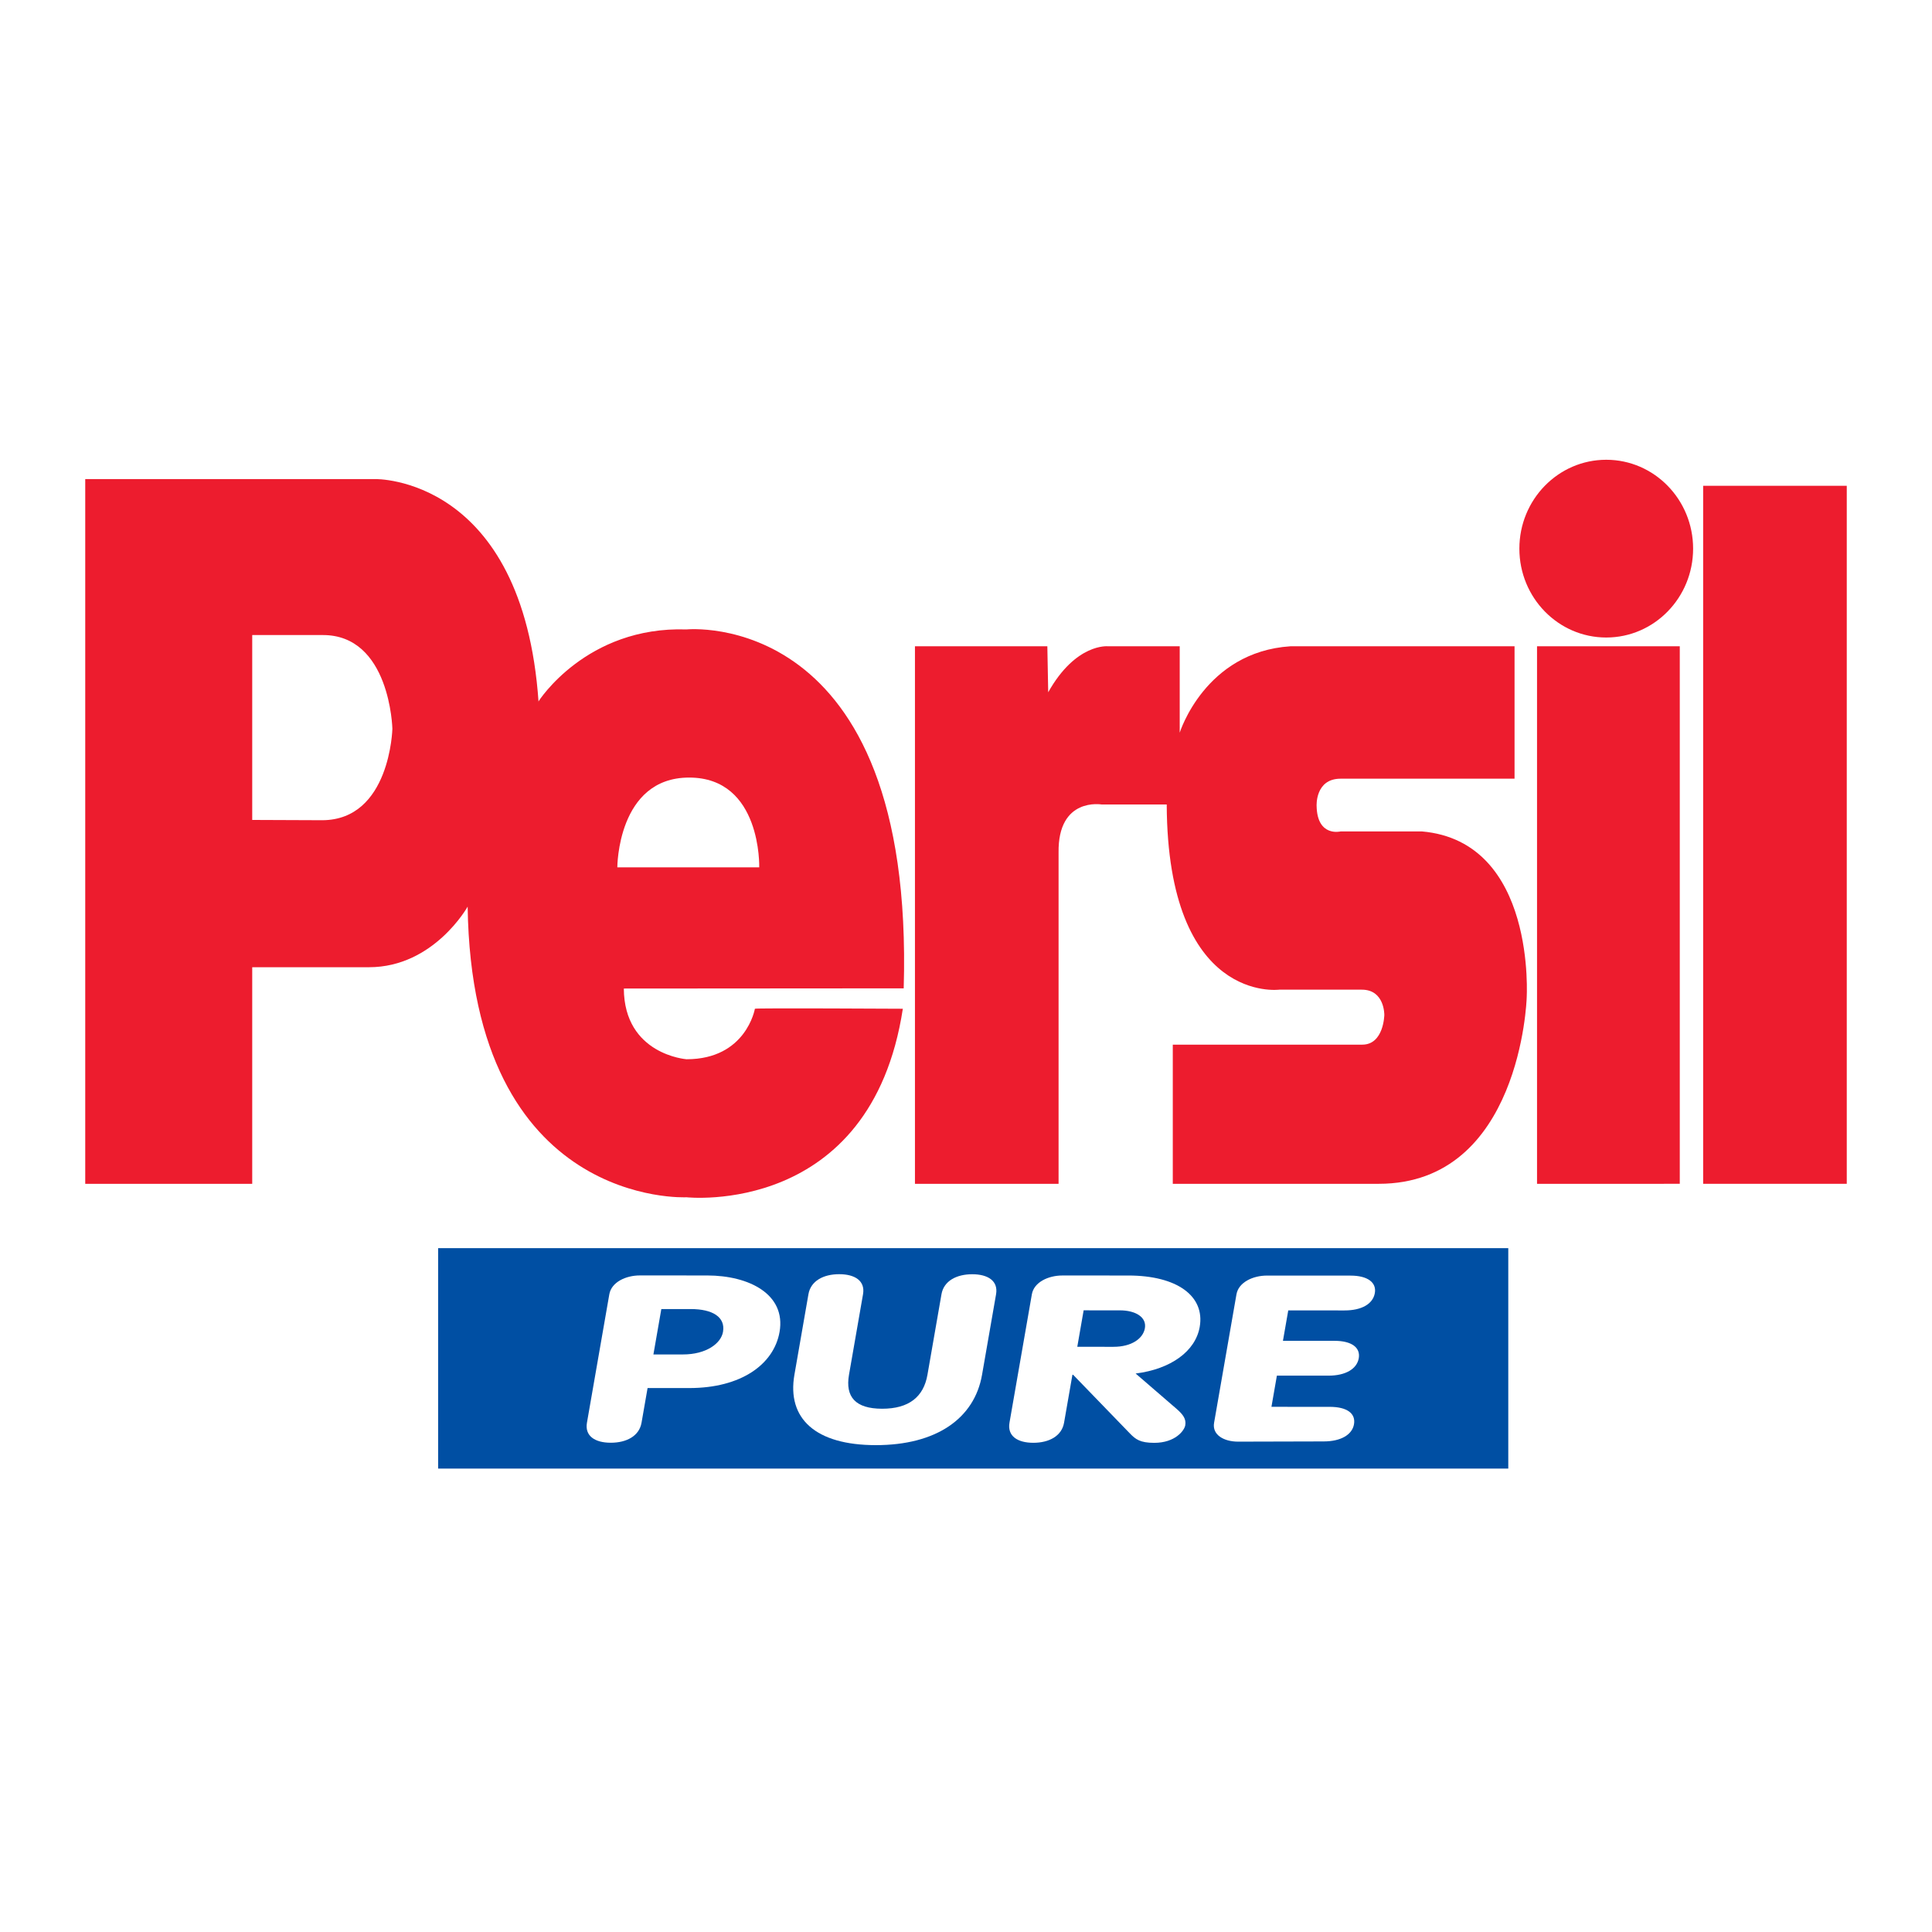
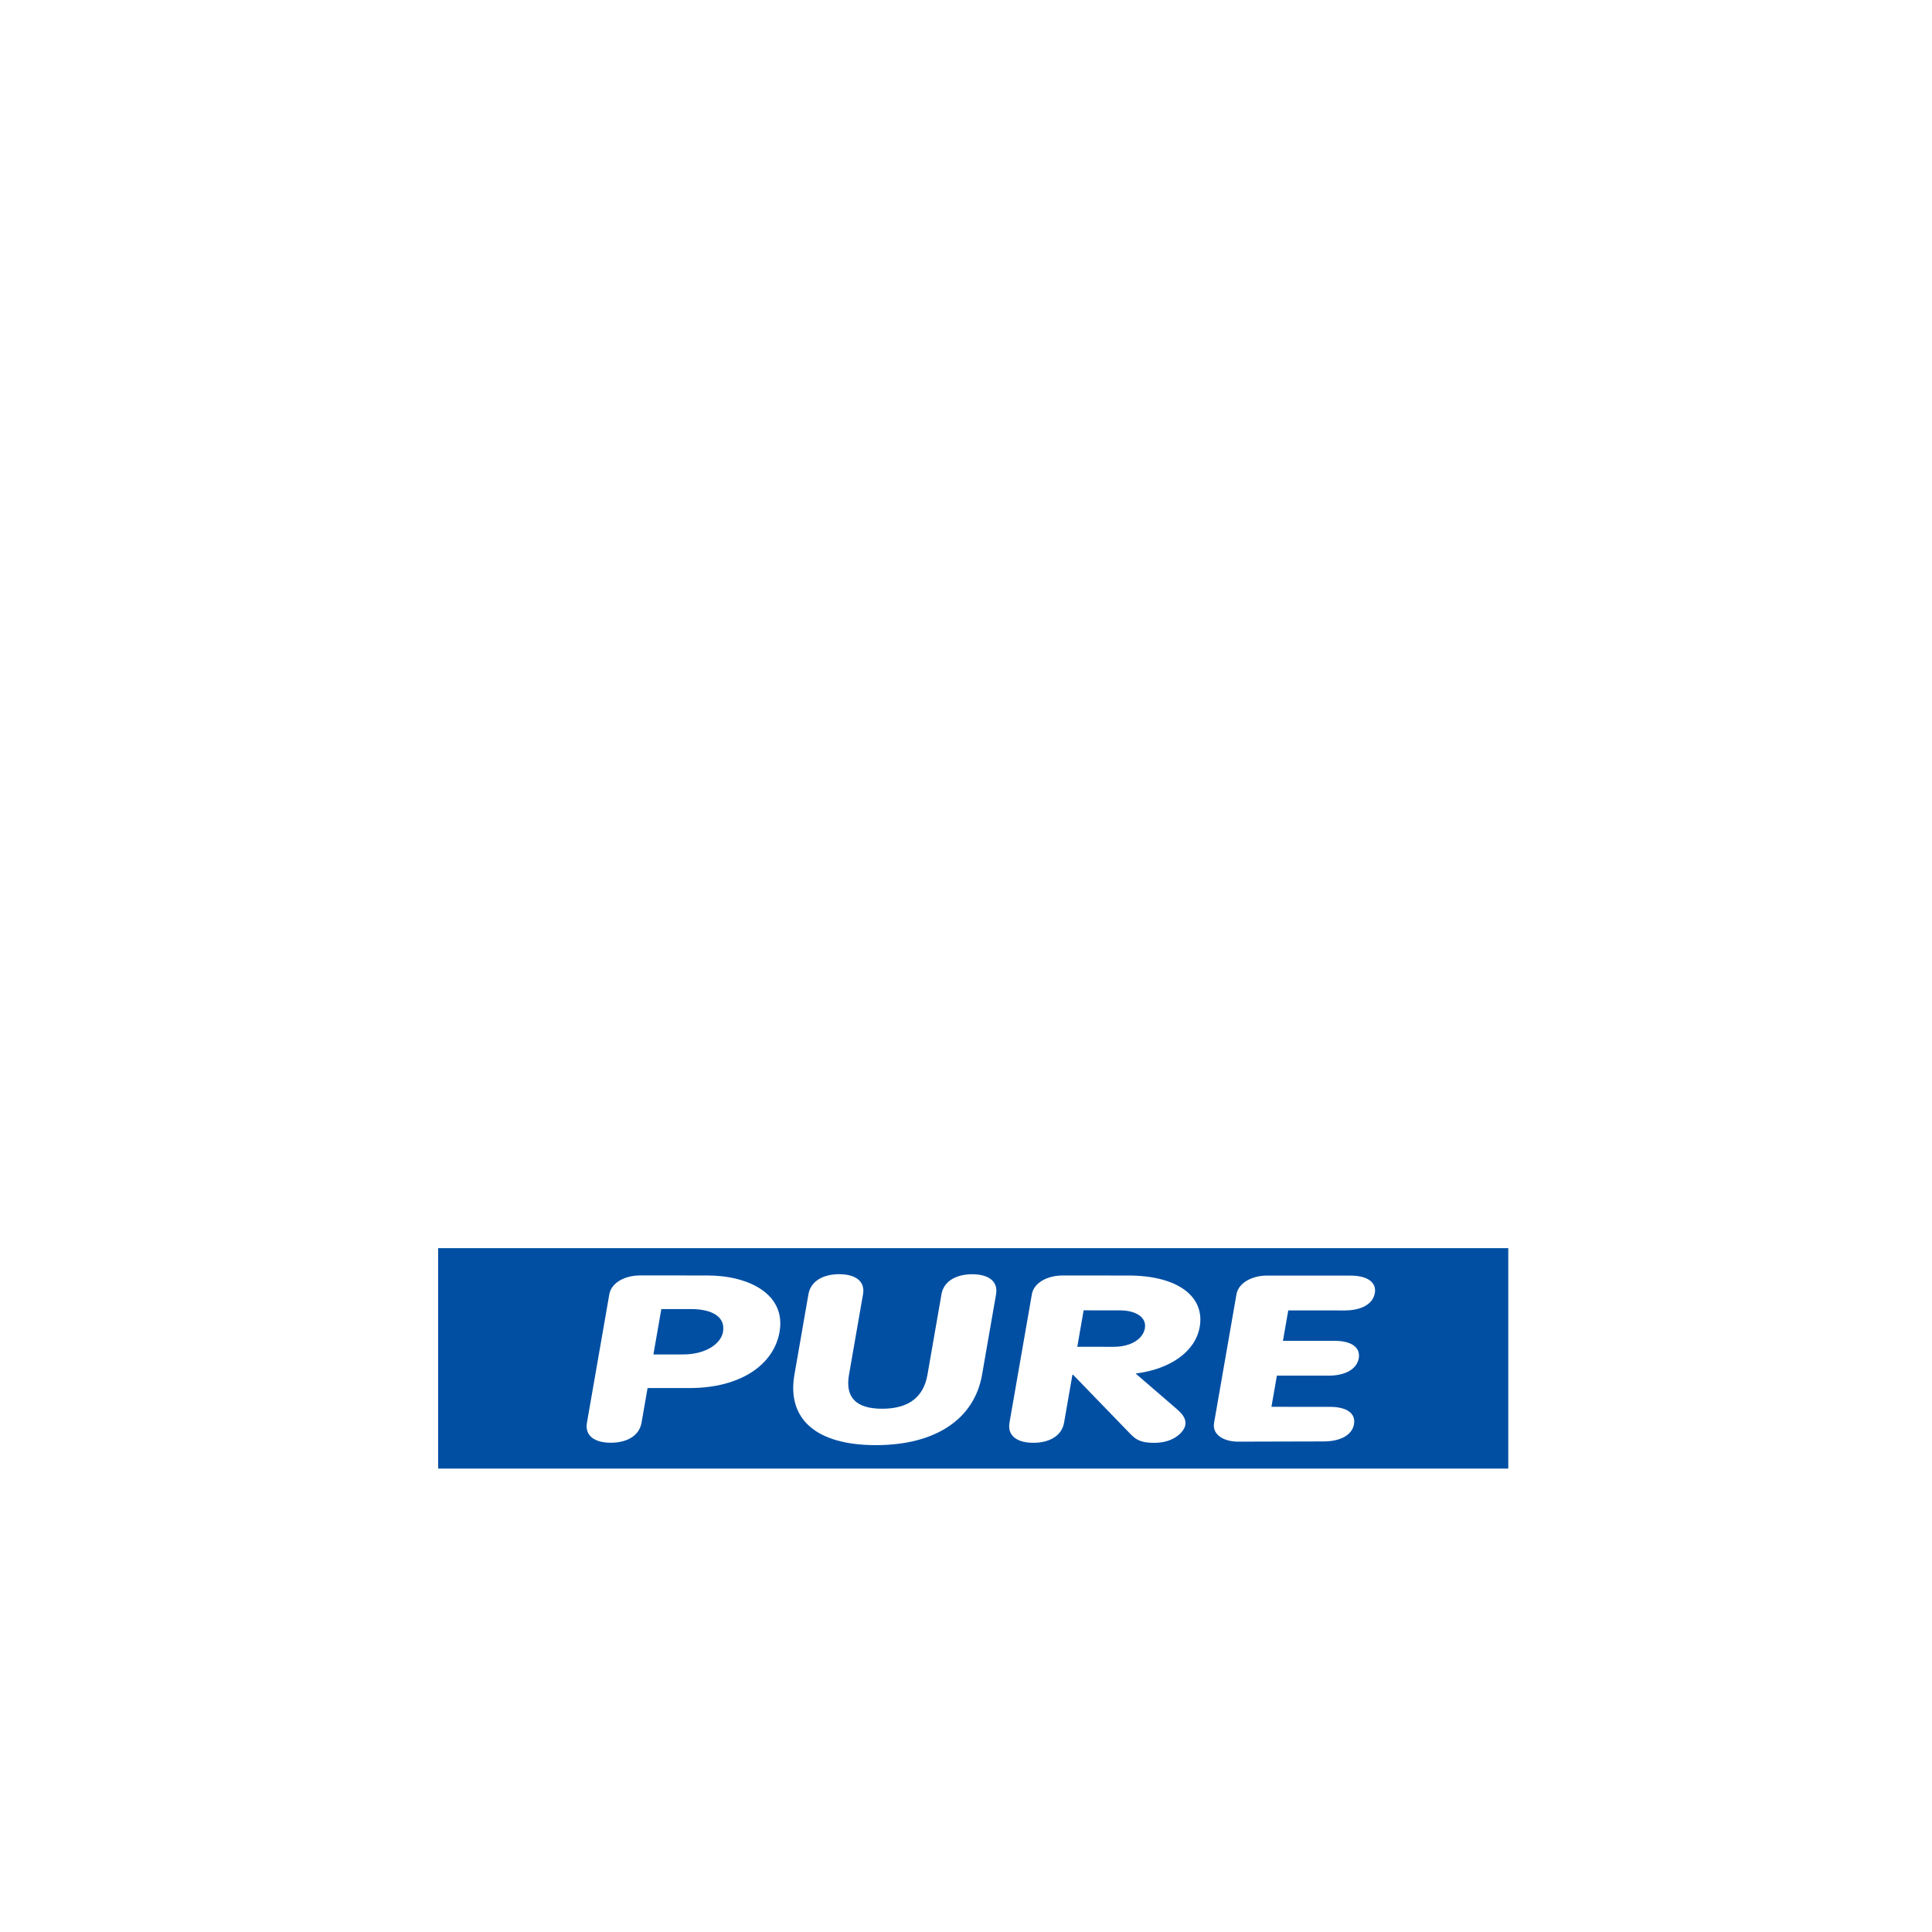
<svg xmlns="http://www.w3.org/2000/svg" version="1.0" id="Layer_1" x="0px" y="0px" width="192.756px" height="192.756px" viewBox="0 0 192.756 192.756" enable-background="new 0 0 192.756 192.756" xml:space="preserve">
  <g>
-     <polygon fill-rule="evenodd" clip-rule="evenodd" fill="#FFFFFF" points="0,0 192.756,0 192.756,192.756 0,192.756 0,0  " />
-     <path fill-rule="evenodd" clip-rule="evenodd" fill="#ED1C2E" d="M138.114,101.258c0,0-0.044,2.967-2.201,2.967h-18.904v13.884   h20.544c14.156,0,14.761-18.474,14.761-18.474s1.036-15.675-10.444-16.683c0,0-8.201,0-8.114,0c0,0-2.331,0.588-2.396-2.519   c0,0-0.173-2.743,2.396-2.743h17.351V64.479h-22.357c-8.546,0.56-11.049,8.621-11.049,8.621v-8.621h-7.165   c0,0-3.193-0.335-5.956,4.591l-0.086-4.591H91.285v53.63h14.329V85.08c-0.086-5.597,4.315-4.814,4.315-4.814h6.475   c0.086,19.929,11.222,18.474,11.222,18.474h8.243C138.156,98.739,138.114,101.258,138.114,101.258L138.114,101.258z" />
-     <polygon fill-rule="evenodd" clip-rule="evenodd" fill="#ED1C2E" points="169.923,48.468 169.923,118.108 184.252,118.108    184.252,48.468 169.923,48.468  " />
-     <path fill-rule="evenodd" clip-rule="evenodd" fill="#ED1C2E" d="M167.592,64.479v53.629l-14.242,0.001v-53.63H167.592   L167.592,64.479z M160.255,63.605c4.787,0,8.667-3.97,8.667-8.867c0-4.897-3.88-8.867-8.667-8.867s-8.667,3.97-8.667,8.867   C151.588,59.635,155.468,63.605,160.255,63.605L160.255,63.605z" />
-     <path fill-rule="evenodd" clip-rule="evenodd" fill="#ED1C2E" d="M61.591,86.535h14.157c0,0,0.259-8.957-6.992-8.957   C61.589,77.578,61.591,86.535,61.591,86.535L61.591,86.535z M90.163,98.607l-27.924,0.02c0.043,6.605,6.258,7.054,6.258,7.054   c5.956,0,6.819-5.038,6.819-5.038c0-0.084,14.76,0,14.76,0c-3.193,20.824-21.58,18.809-21.58,18.809s-21.408,1.12-21.839-28.998   c0,0-3.367,6.046-9.841,6.046H25.164v21.609H8.504V47.796h28.917c0,0,14.761-0.335,16.314,22.281v-0.112   c0,0,4.748-7.501,14.761-7.166C68.497,62.799,91.283,60.482,90.163,98.607L90.163,98.607z M32.156,63.359h-6.992v18.446   l6.992,0.028c6.776-0.028,6.992-9.125,6.992-9.125S38.932,63.303,32.156,63.359L32.156,63.359z" />
    <polygon fill-rule="evenodd" clip-rule="evenodd" fill="#004FA3" stroke="#FFFFFF" stroke-width="0.726" stroke-miterlimit="2.613" points="   150.844,146.884 150.844,124.166 43.349,124.166 43.349,146.884 150.844,146.884  " />
    <path fill-rule="evenodd" clip-rule="evenodd" fill="#FFFFFF" d="M65.981,130.604l2.937,0.001c2.161,0.001,3.475,0.791,3.216,2.277   c-0.202,1.161-1.676,2.253-4.005,2.252l-2.938-0.001L65.981,130.604L65.981,130.604z M58.56,141.944   c-0.231,1.323,0.795,1.997,2.375,1.998s2.84-0.673,3.071-1.996l0.603-3.461l4.153,0.002c5.184,0.002,8.452-2.371,9.015-5.602   c0.652-3.743-3.016-5.631-7.227-5.632l-6.707-0.003c-1.412-0.001-2.841,0.674-3.052,1.885L58.56,141.944L58.56,141.944z" />
    <path fill-rule="evenodd" clip-rule="evenodd" fill="#FFFFFF" d="M84.705,137.157c-0.384,2.206,0.632,3.391,3.306,3.393   c2.673,0.001,4.137-1.183,4.521-3.389l1.399-8.034c0.23-1.323,1.491-1.996,3.071-1.996c1.58,0.001,2.605,0.675,2.375,1.998   l-1.399,8.034c-0.761,4.368-4.577,7.021-10.6,7.018c-6.022-0.002-8.88-2.657-8.119-7.025l1.399-8.034   c0.23-1.324,1.491-1.997,3.071-1.996c1.58,0,2.606,0.675,2.375,1.998L84.705,137.157L84.705,137.157z" />
    <path fill-rule="evenodd" clip-rule="evenodd" fill="#FFFFFF" d="M108.115,130.732l3.616,0.002c1.554,0,2.688,0.674,2.494,1.787   c-0.182,1.036-1.337,1.852-3.128,1.851l-3.616-0.002L108.115,130.732L108.115,130.732z M100.717,141.94   c-0.231,1.33,0.794,2.007,2.374,2.008c1.579,0,2.84-0.676,3.071-2.006l0.834-4.783h0.067l5.669,5.859   c0.57,0.584,1.014,0.934,2.426,0.935c2.084,0.001,3.002-1.212,3.095-1.749c0.11-0.63-0.216-1.073-0.858-1.634l-4.092-3.533   c3.508-0.442,5.968-2.215,6.393-4.652c0.537-3.084-2.268-5.124-7.122-5.127l-6.575-0.002c-1.412-0.001-2.84,0.671-3.05,1.876   L100.717,141.94L100.717,141.94z" />
    <path fill-rule="evenodd" clip-rule="evenodd" fill="#FFFFFF" d="M123.361,129.14c0.21-1.205,1.638-1.876,3.05-1.876l8.337,0.004   c1.714,0.001,2.602,0.696,2.42,1.739c-0.19,1.089-1.312,1.737-3.025,1.736l-5.614-0.002L128,133.772l5.144,0.002   c1.714,0.001,2.605,0.673,2.42,1.739c-0.186,1.065-1.312,1.737-3.025,1.736l-5.144-0.002l-0.542,3.112l5.815,0.002   c1.715,0.001,2.609,0.65,2.42,1.739c-0.182,1.043-1.311,1.712-3.025,1.711l-8.538,0.022c-1.412-0.001-2.605-0.673-2.396-1.878   L123.361,129.14L123.361,129.14z" />
  </g>
</svg>